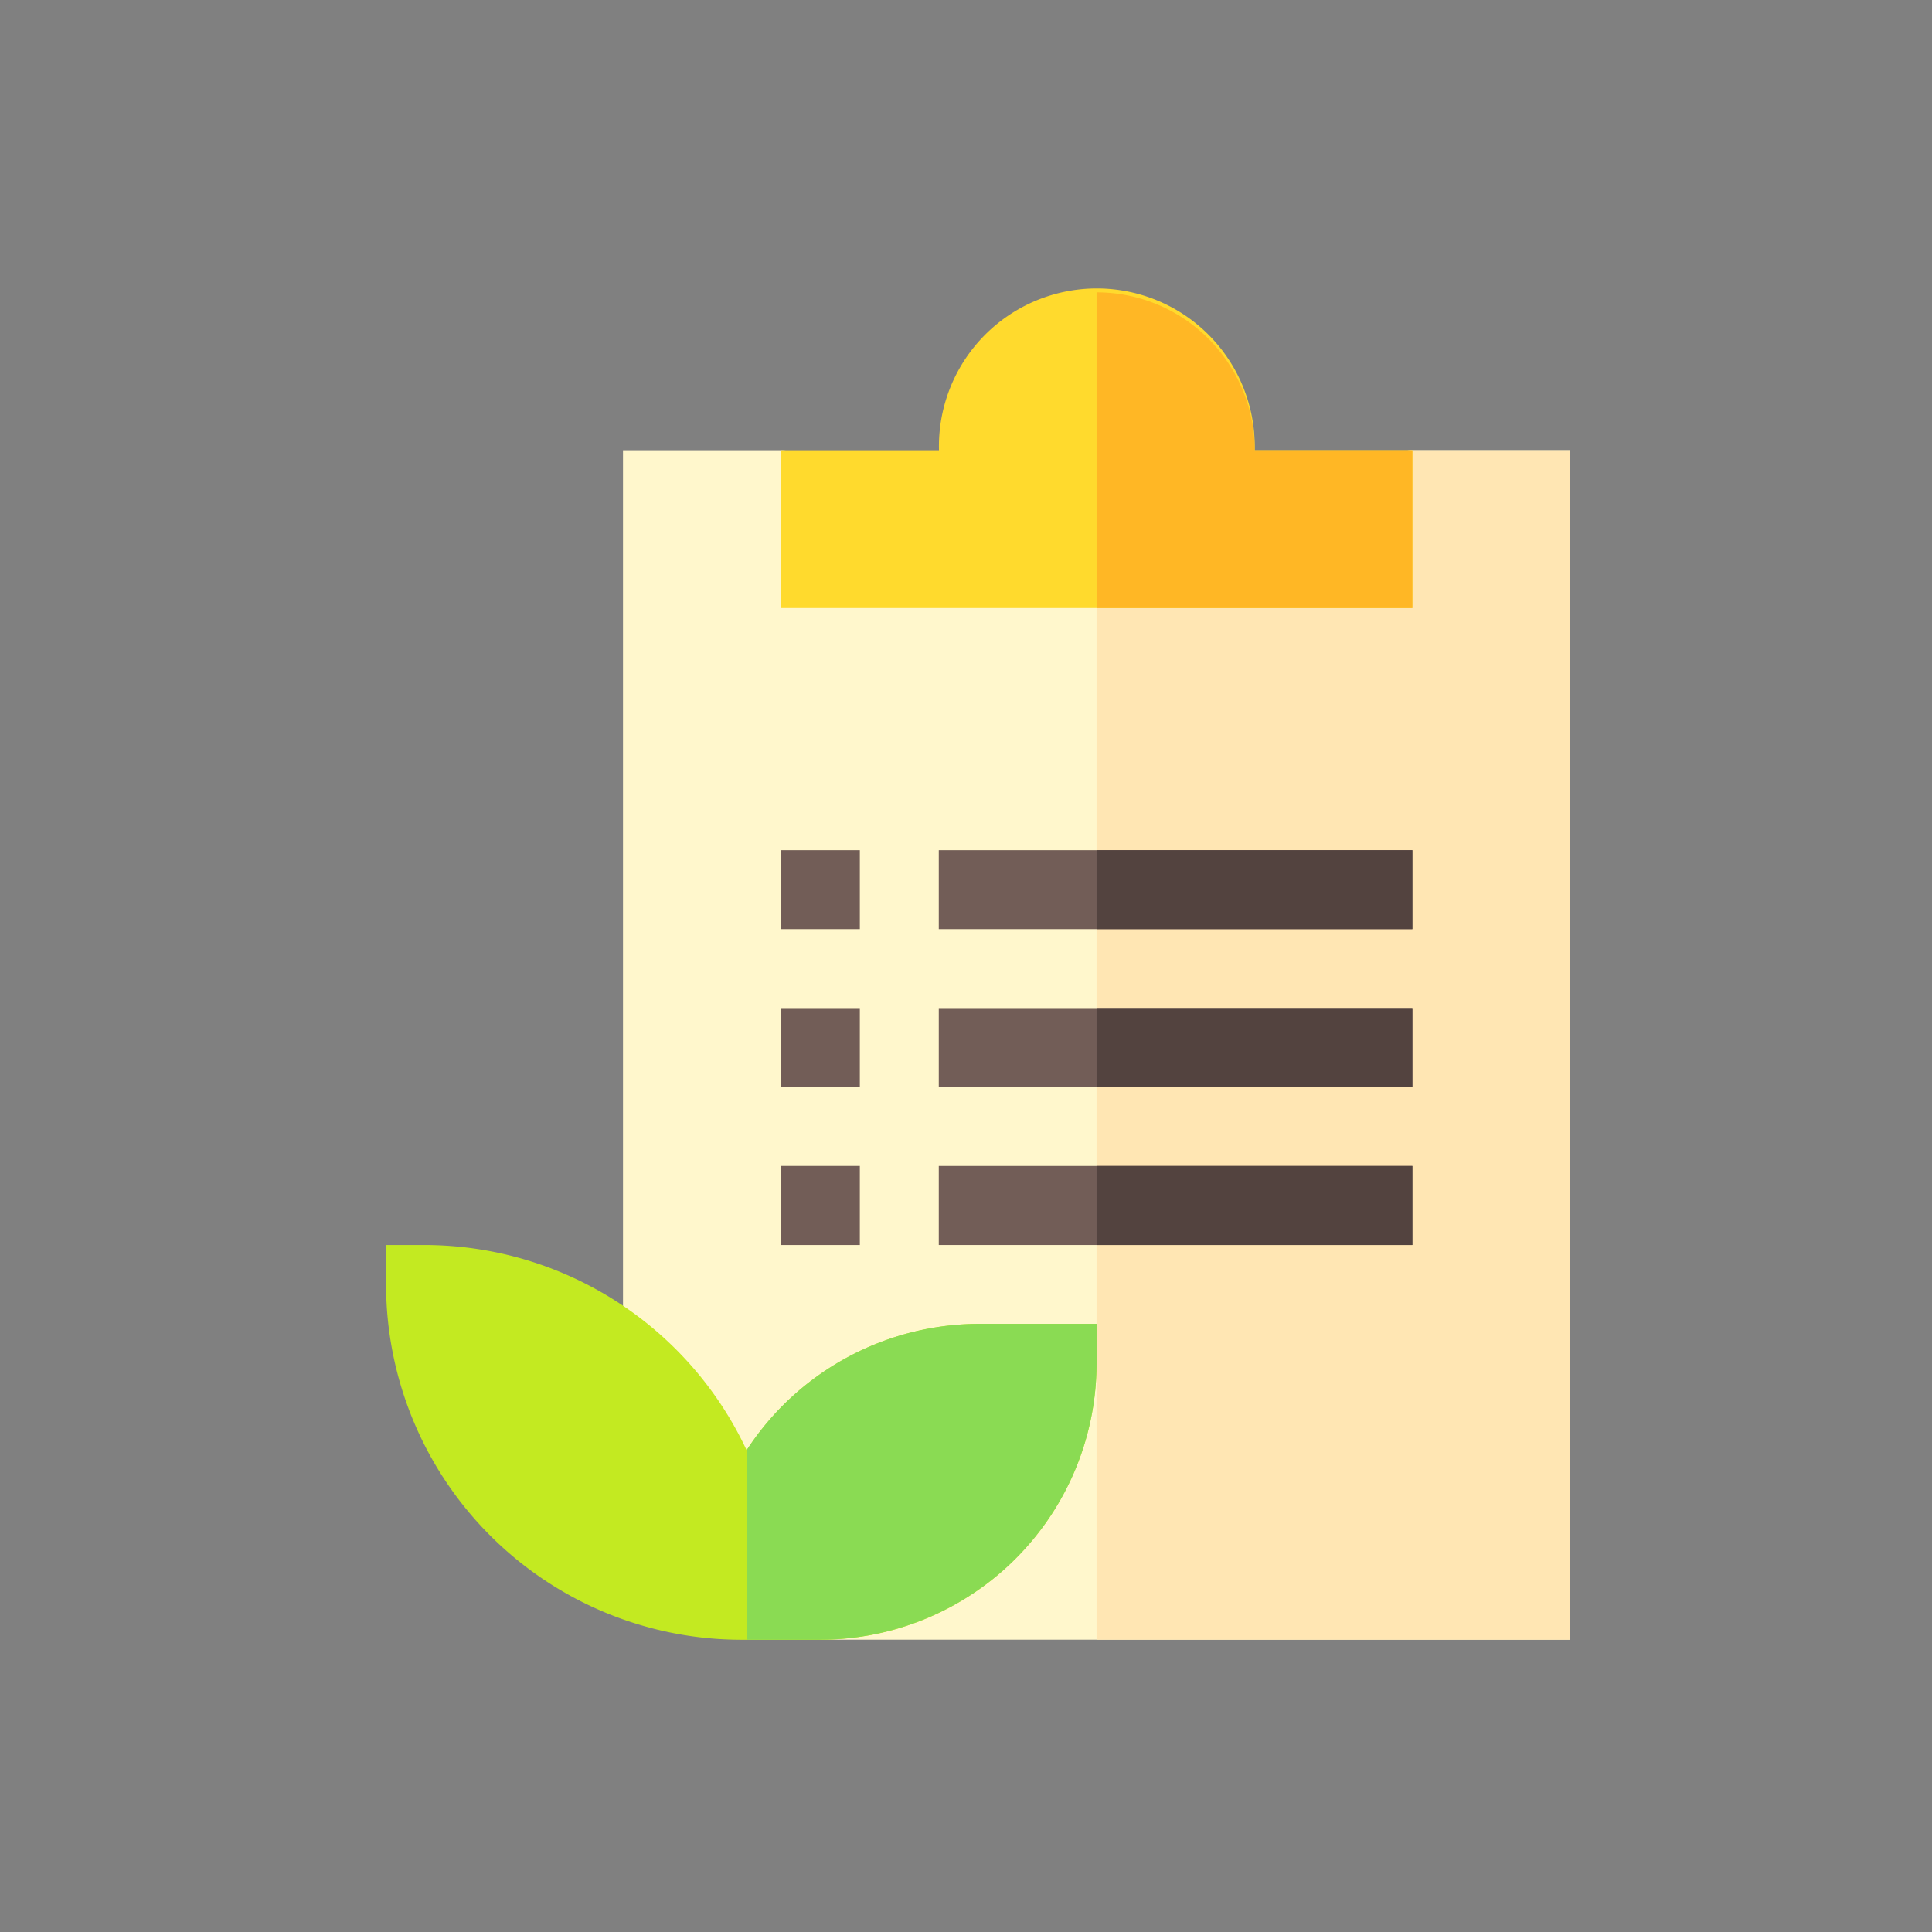
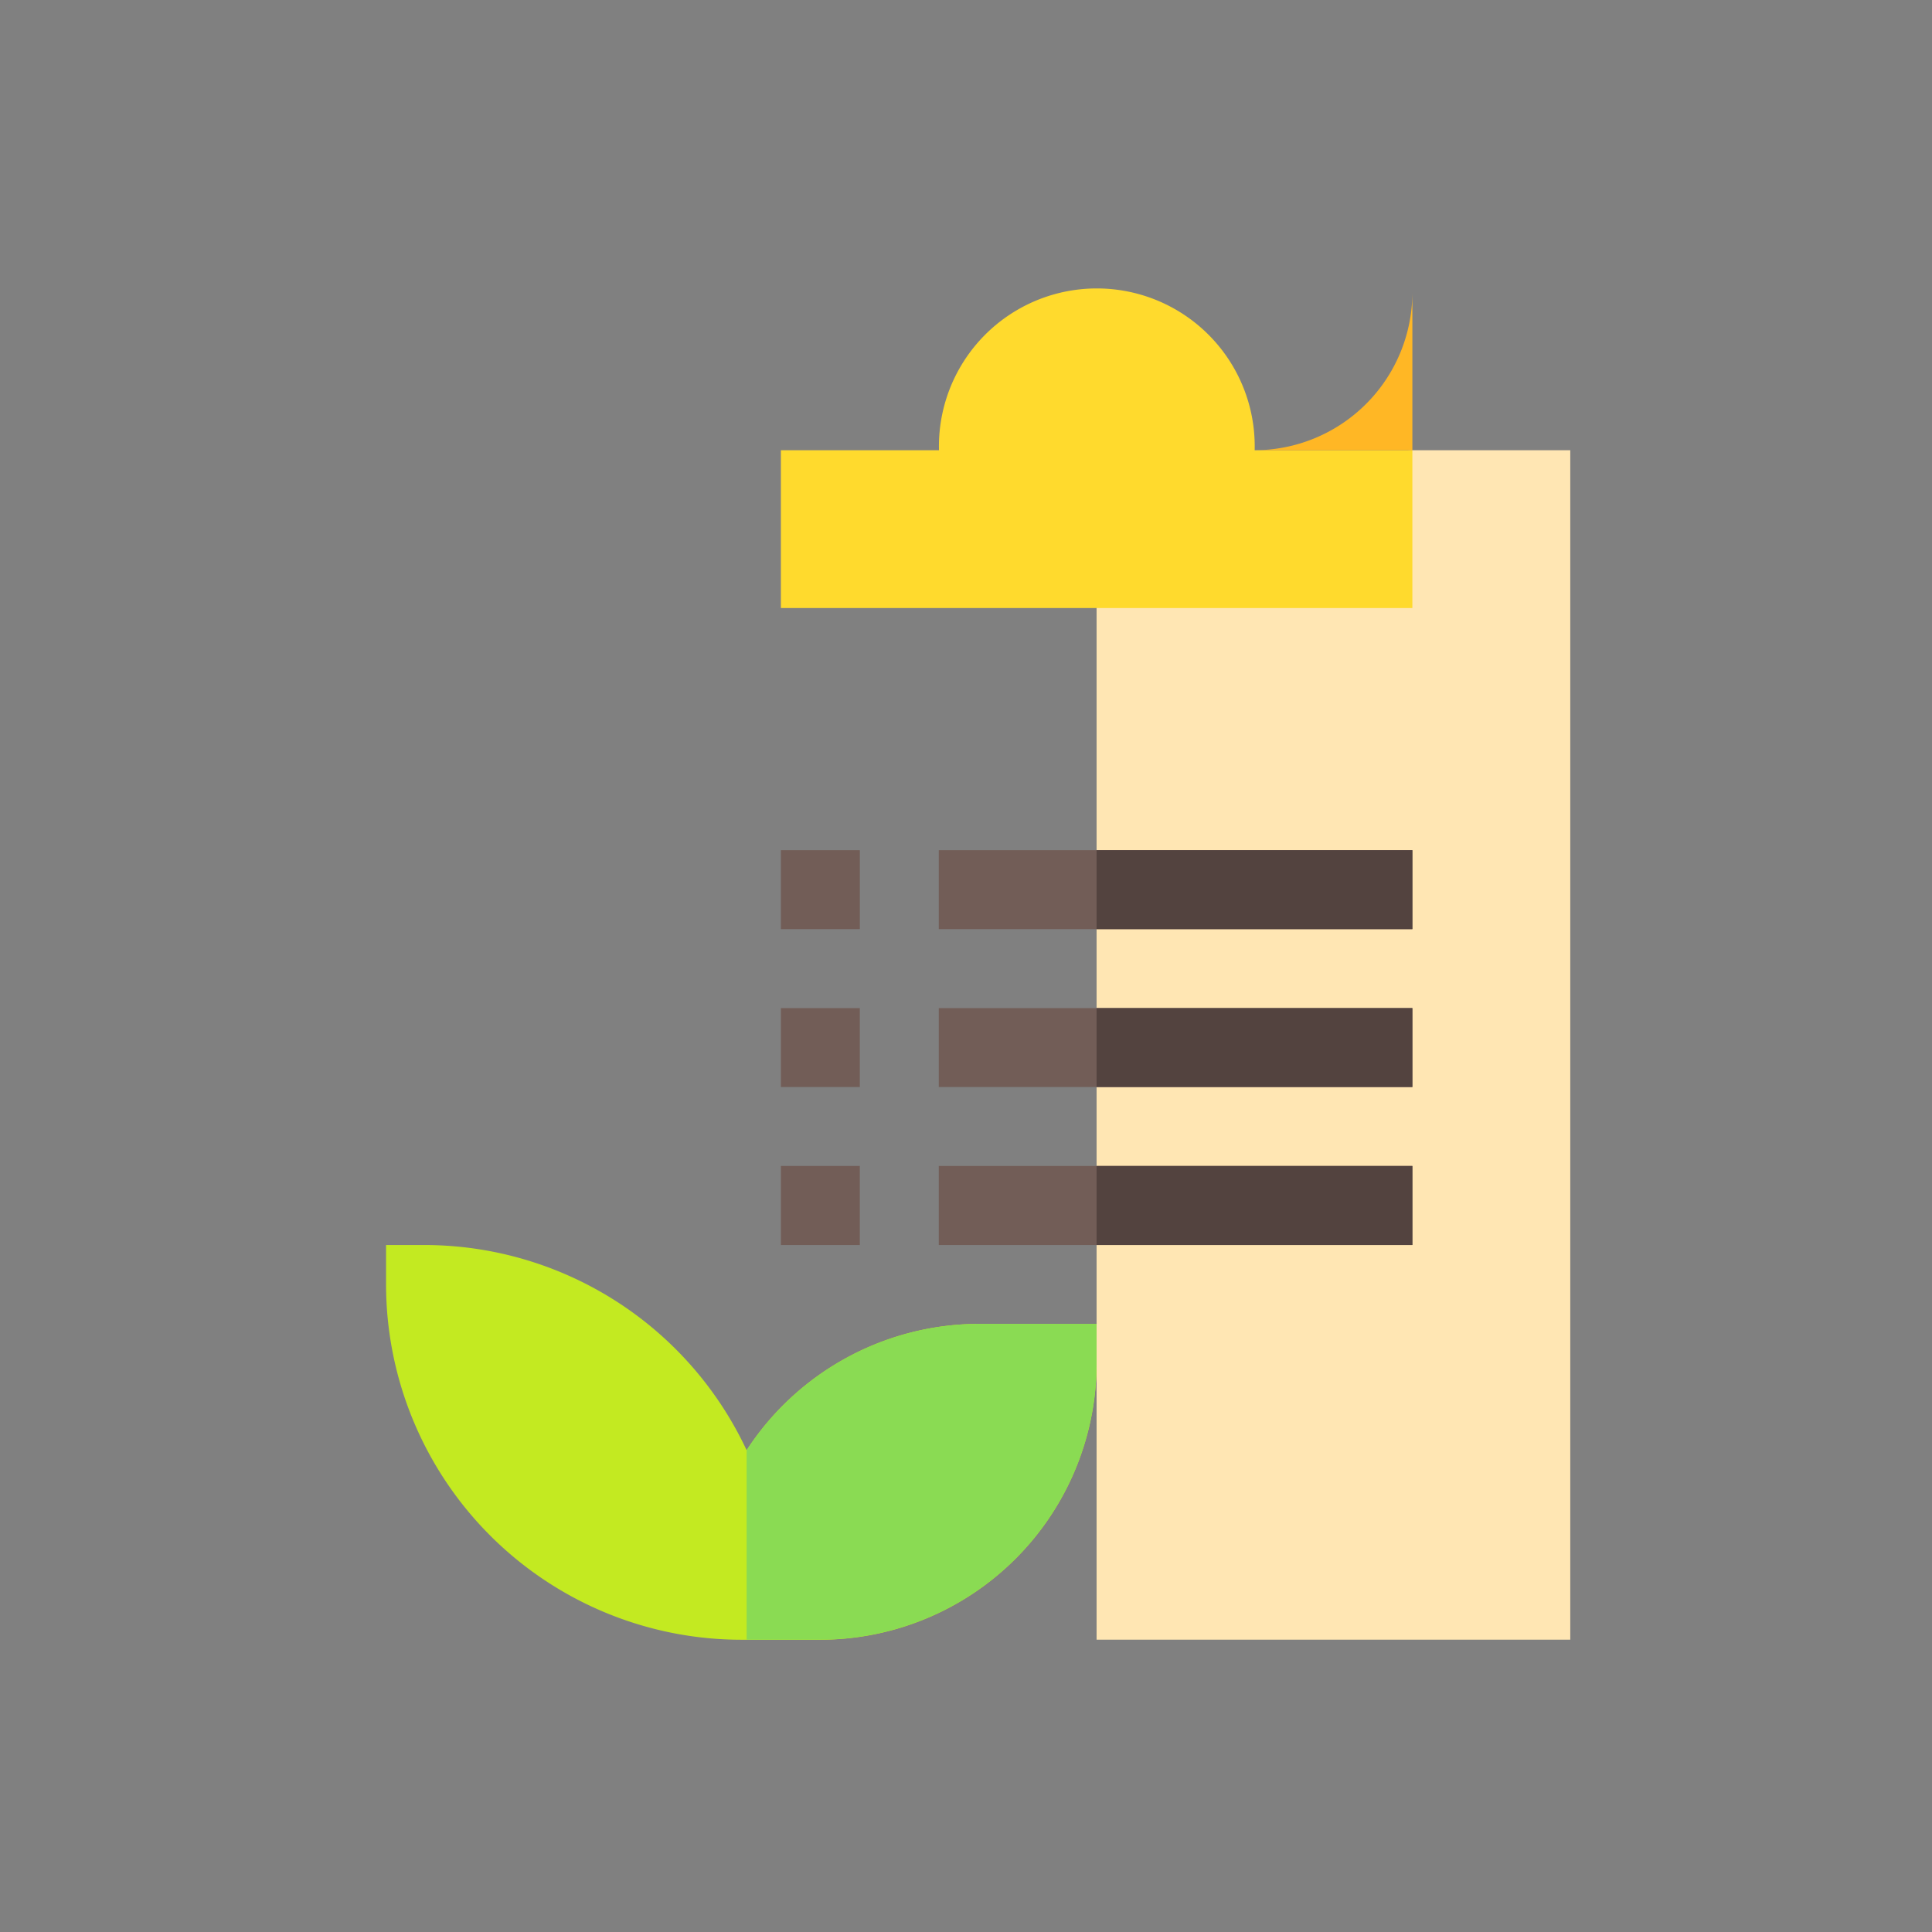
<svg xmlns="http://www.w3.org/2000/svg" id="Layer_1" data-name="Layer 1" viewBox="0 0 200.18 200.18">
  <rect x="0" y="0" width="200.18" height="200.18" fill="#808080" stroke="none" />
  <defs>
    <style>.cls-1{fill:#fff7cc;}.cls-2{fill:#ffe6b3;}.cls-3{fill:#725d57;}.cls-4{fill:#c3ea21;}.cls-5{fill:#8adb53;}.cls-6{fill:#ffda2d;}.cls-7{fill:#ffb725;}.cls-8{fill:#53433f;}</style>
  </defs>
-   <path class="cls-1" d="M162.7,46.65V169.89H85L64.55,144.16V46.65H80.91A4.09,4.09,0,0,1,85,50.74v8.18h57.25V50.74a4.09,4.09,0,0,1,4.09-4.09Z" />
  <path class="cls-2" d="M162.7,46.65V169.89H113.62v-111h28.63V50.74a4.09,4.09,0,0,1,4.09-4.09Z" />
  <path class="cls-3" d="M80.91,88.09h8.18v8.18H80.91Z" />
  <path class="cls-3" d="M97.27,88.09h49.07v8.18H97.27Z" />
  <path class="cls-3" d="M80.91,104.45h8.18v8.18H80.91Z" />
  <path class="cls-3" d="M97.27,104.45h49.07v8.18H97.27Z" />
  <path class="cls-3" d="M80.91,120.81h8.18V129H80.91Z" />
  <path class="cls-3" d="M97.27,120.81h49.07V129H97.27Z" />
  <path class="cls-4" d="M101.36,137.17a28.8,28.8,0,0,0-24,13.09A36.88,36.88,0,0,0,44.1,129H40v4.09a36.85,36.85,0,0,0,36.81,36.81H85a28.66,28.66,0,0,0,28.62-28.63v-4.09Z" />
  <path class="cls-5" d="M113.62,137.17v4.09A28.66,28.66,0,0,1,85,169.89H77.36V150.26a28.8,28.8,0,0,1,24-13.09Z" />
  <path class="cls-6" d="M130,46.65a16.36,16.36,0,1,0-32.71,0H80.91V63h65.43V46.65Z" />
-   <path class="cls-7" d="M146.34,46.65V63H113.62V30.29A16.38,16.38,0,0,1,130,46.65Z" />
+   <path class="cls-7" d="M146.34,46.65V63V30.29A16.38,16.38,0,0,1,130,46.65Z" />
  <path class="cls-8" d="M113.62,88.09h32.72v8.18H113.62Z" />
  <path class="cls-8" d="M113.62,104.45h32.72v8.18H113.62Z" />
  <path class="cls-8" d="M113.62,120.81h32.72V129H113.62Z" />
</svg>